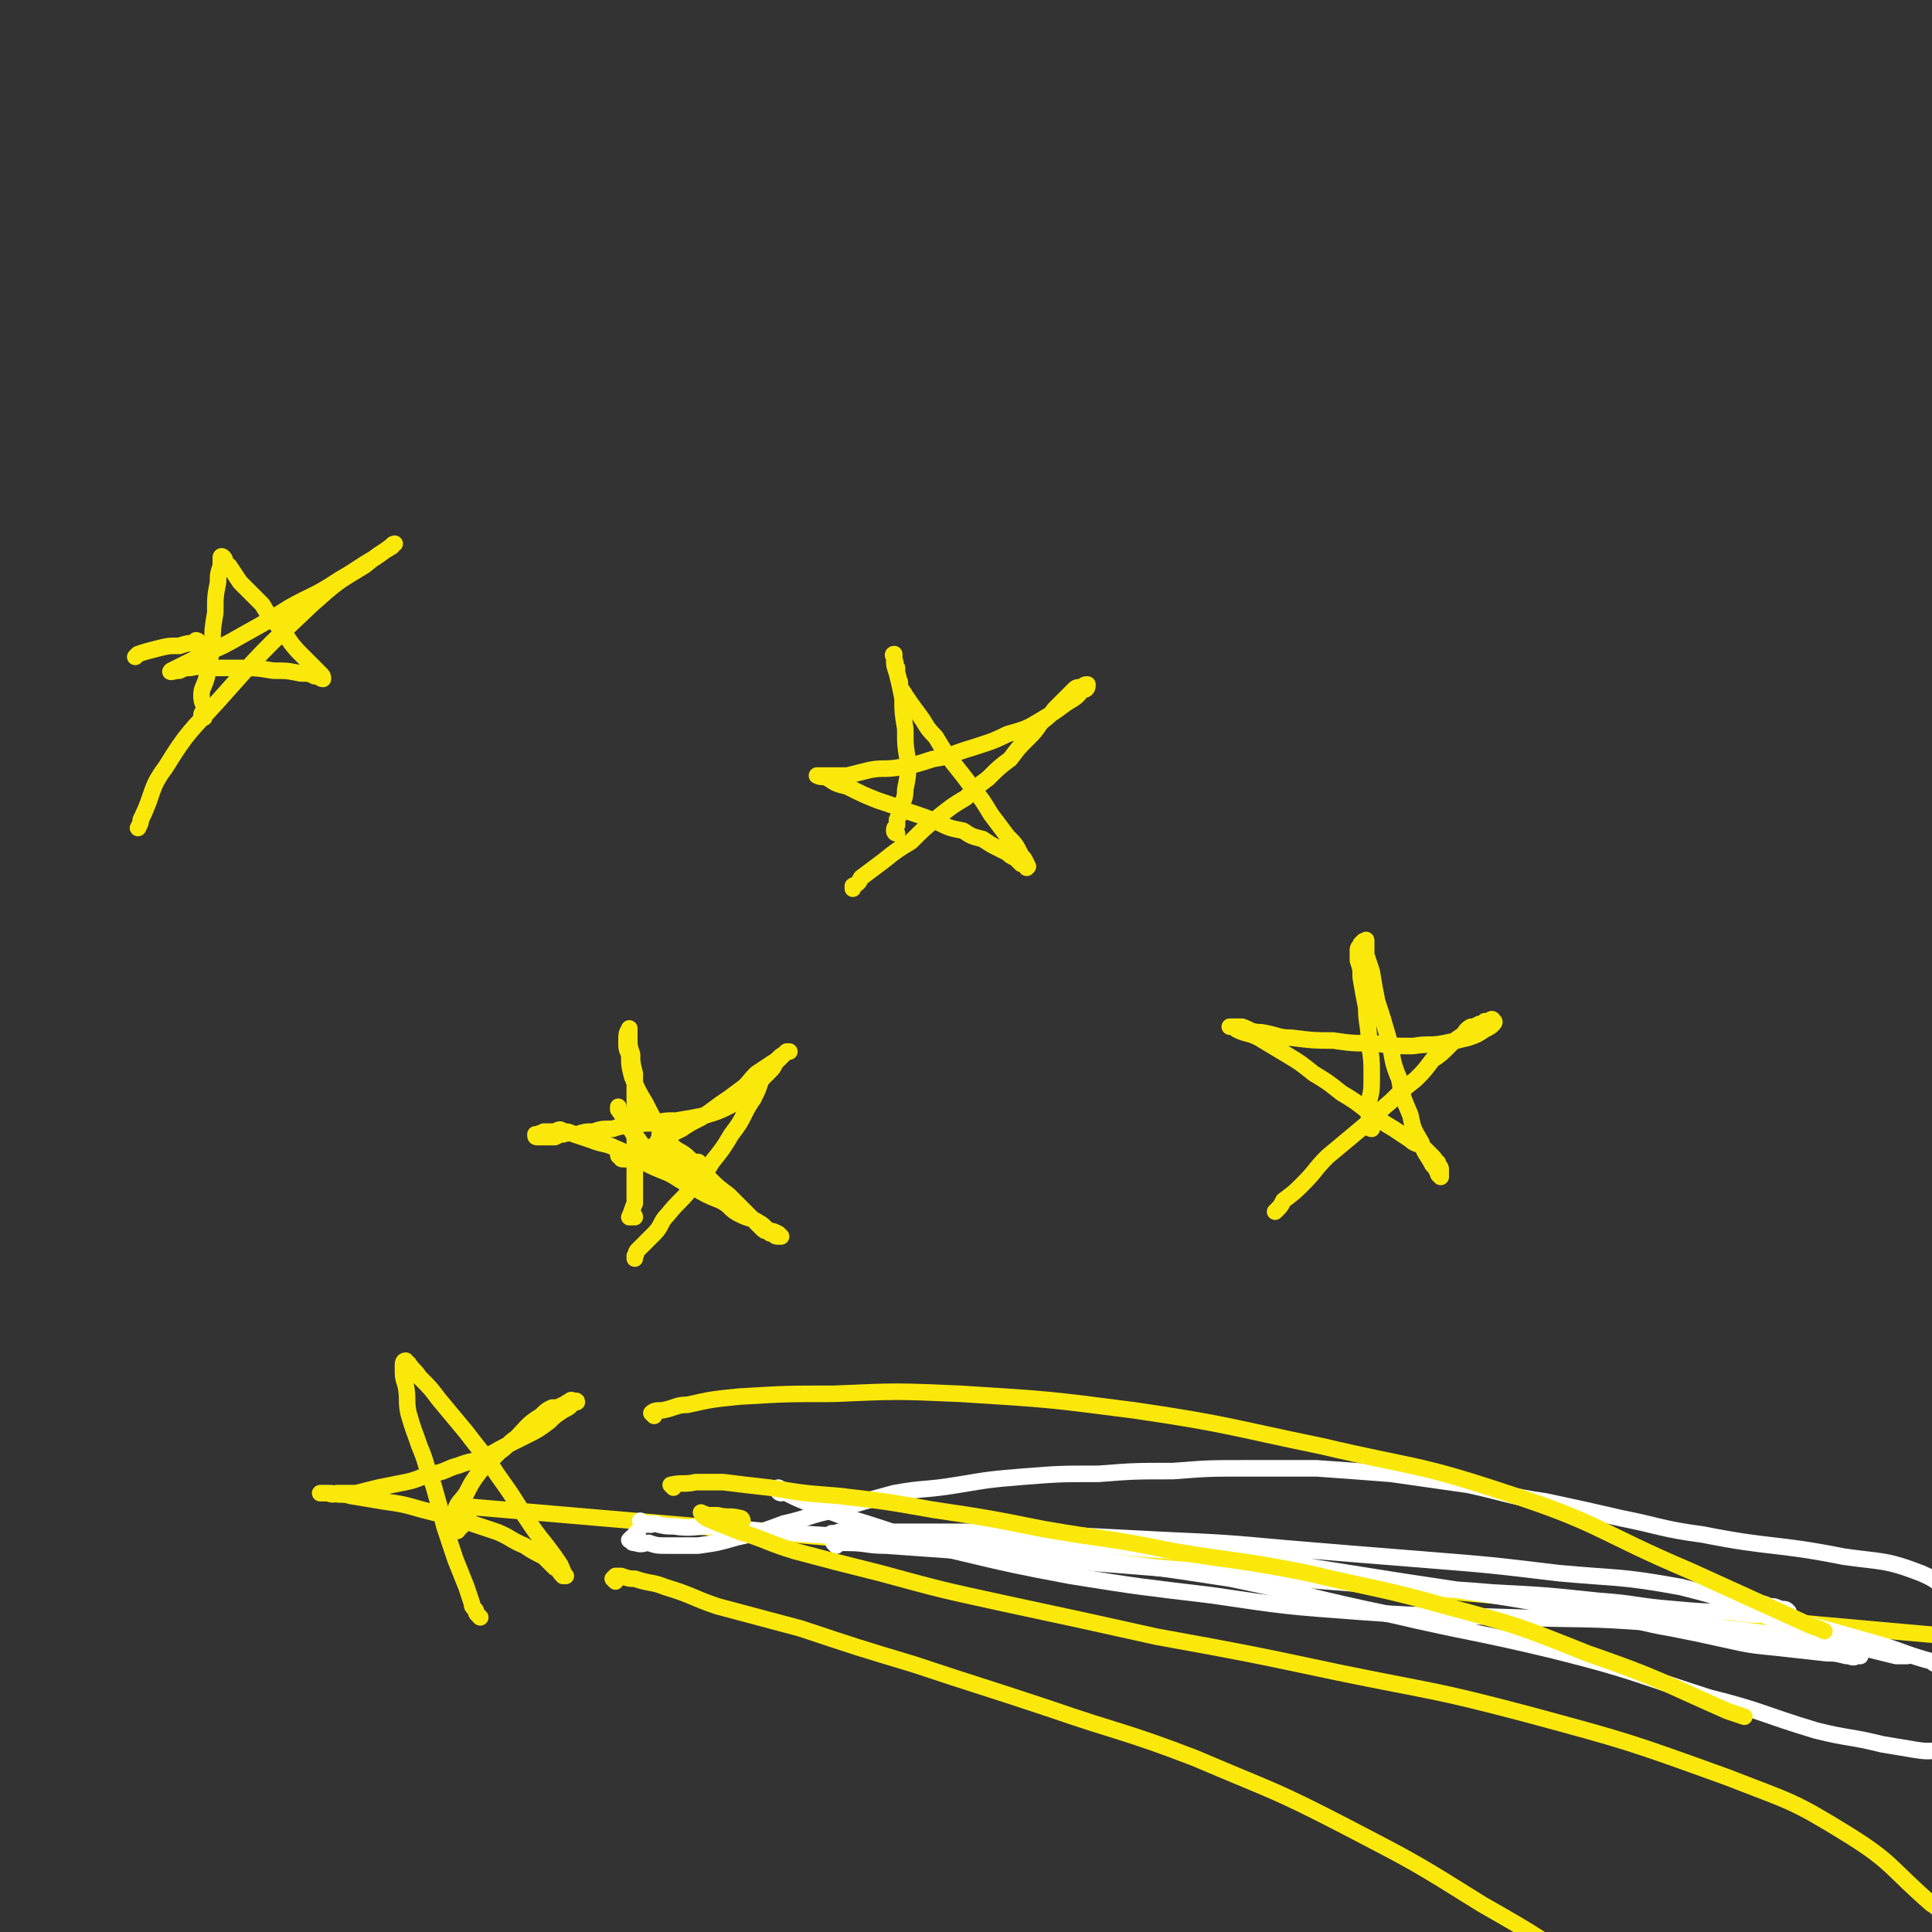
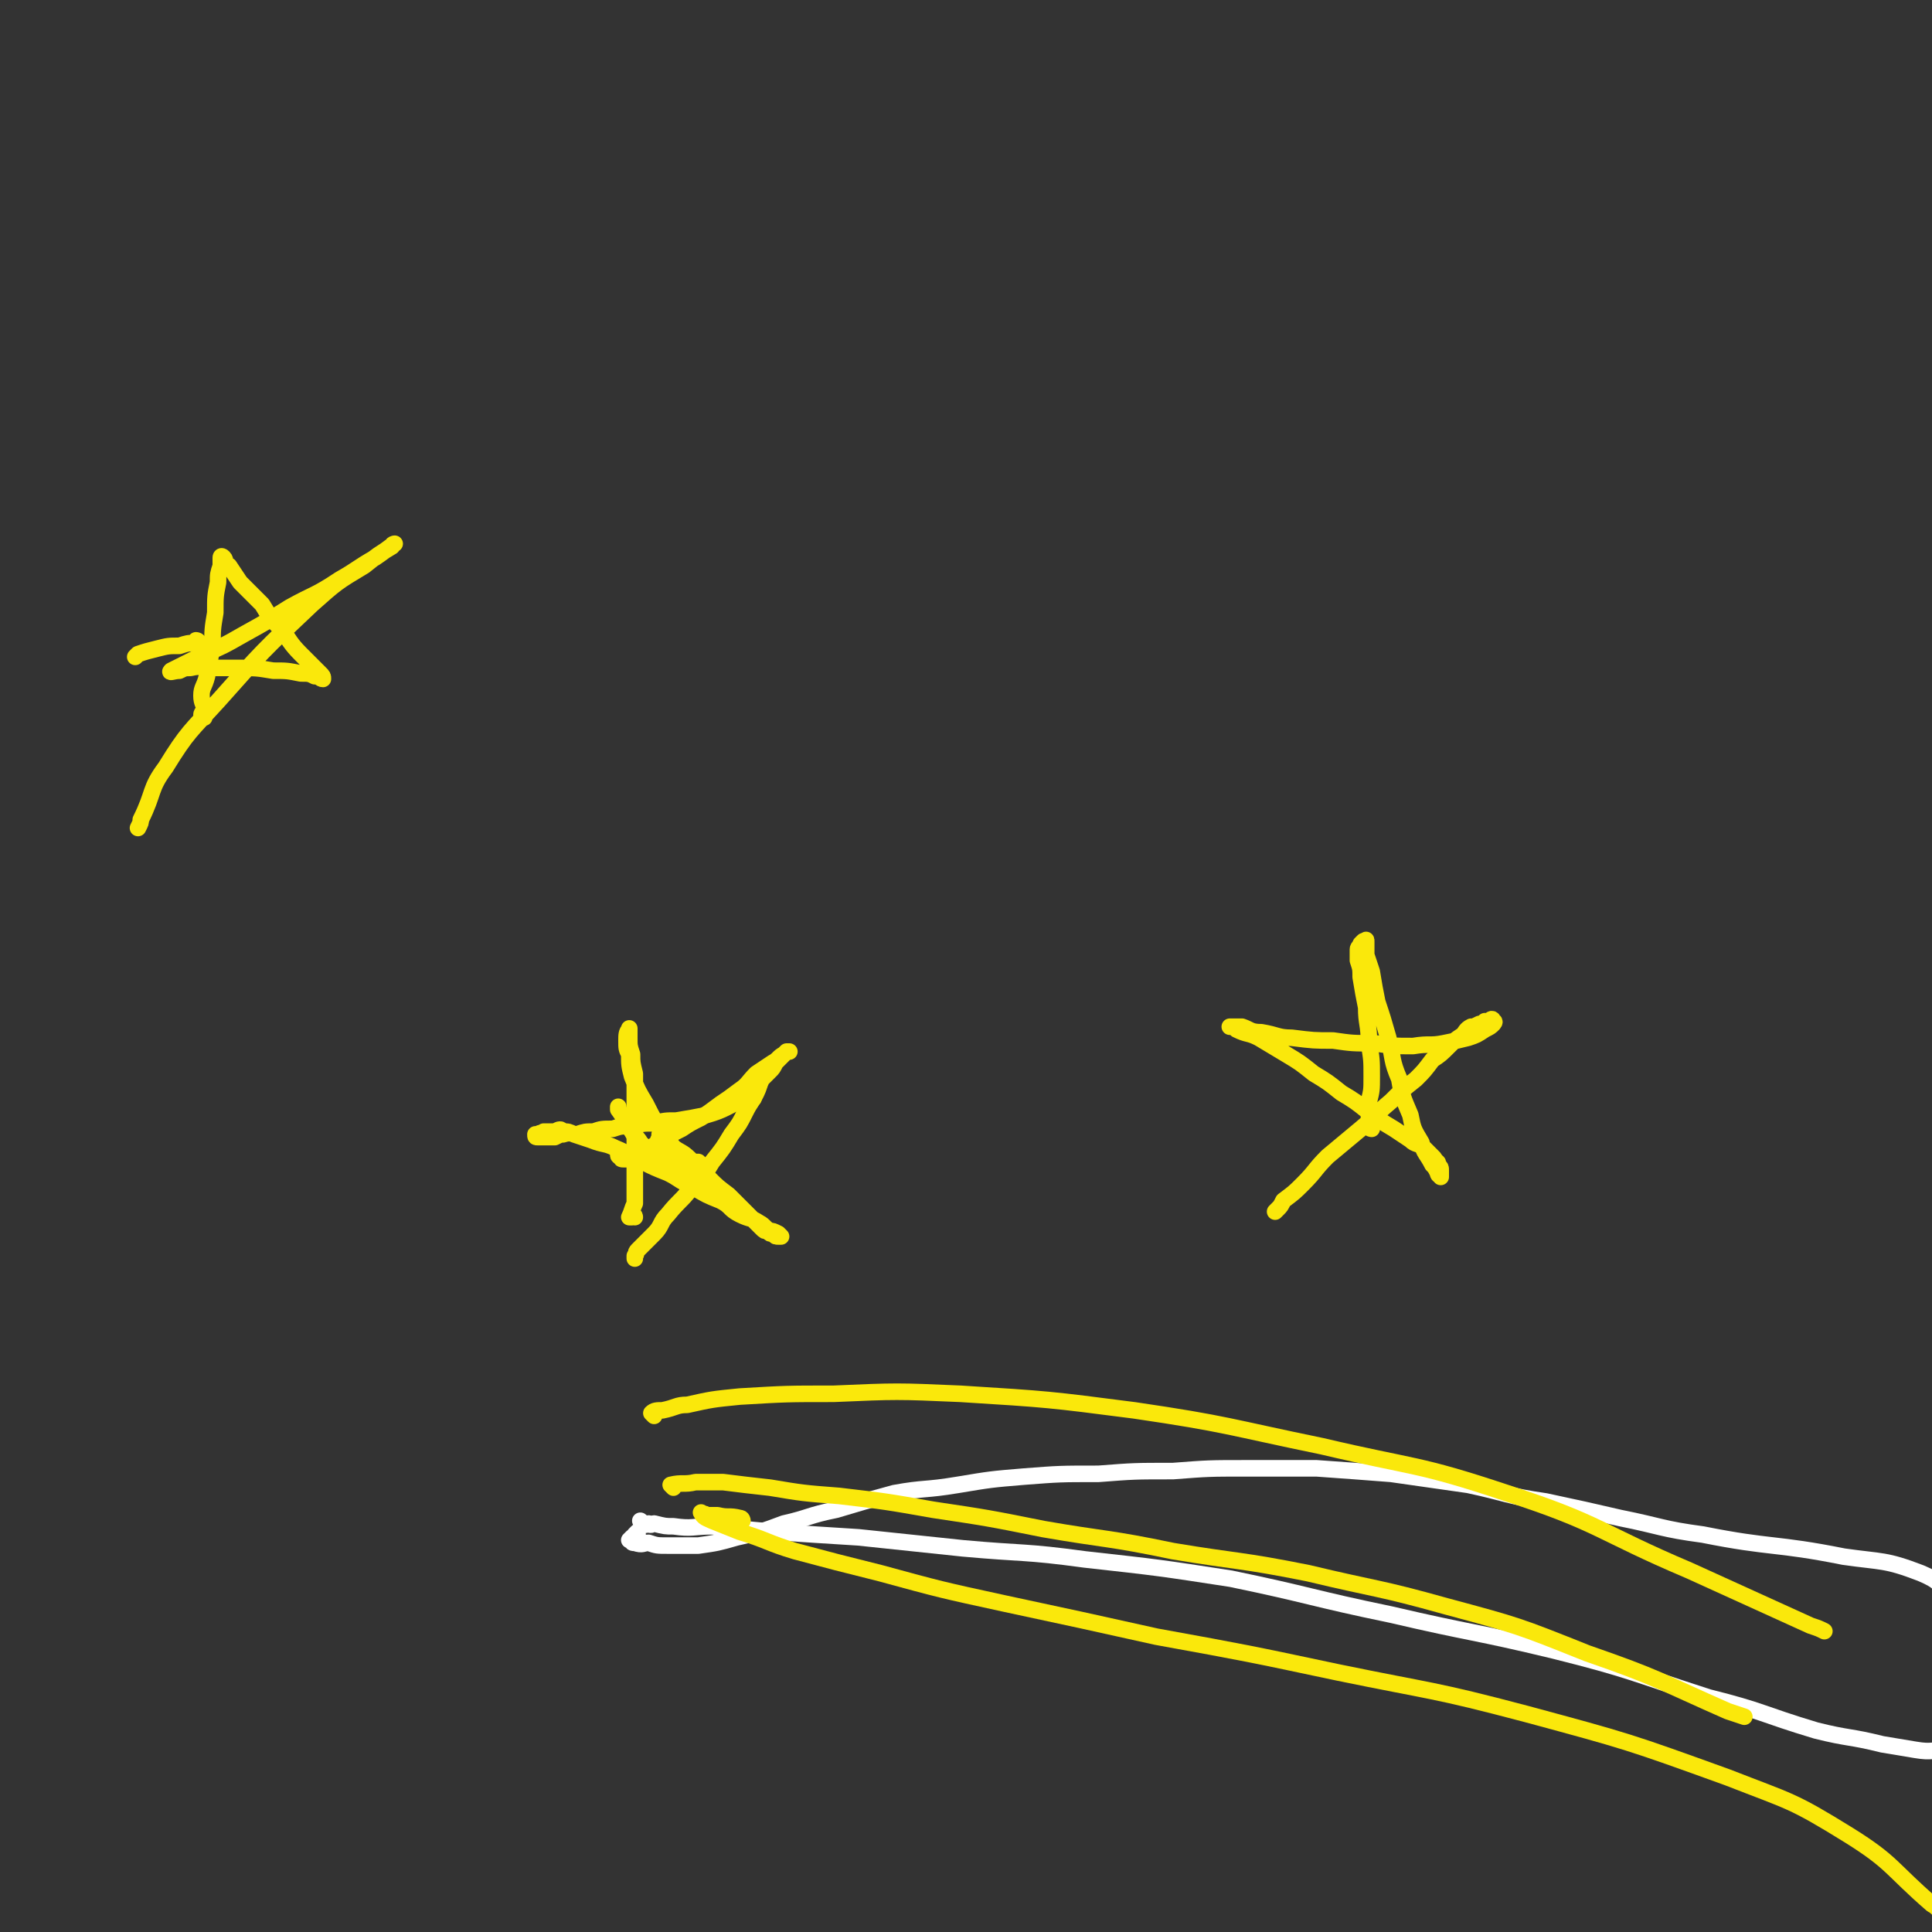
<svg xmlns="http://www.w3.org/2000/svg" viewBox="0 0 700 700" version="1.1">
  <rect x="0" y="0" width="700" height="700" fill="#333333" stroke="none" />
  <g fill="none" stroke="#FAE80B" stroke-width="6" stroke-linecap="round" stroke-linejoin="round">
    <path d="M230,441c0,0 0,-1 -1,-1 0,0 0,0 0,1 0,0 -1,0 -1,0 1,-2 1,-3 2,-5 0,-3 0,-3 0,-6 0,-4 0,-4 0,-8 0,-4 0,-4 0,-8 0,-5 0,-5 0,-9 0,-4 0,-4 0,-8 0,-4 0,-4 0,-8 -1,-4 -1,-4 -1,-7 -1,-3 -1,-3 -1,-6 0,-1 0,-1 0,-2 0,-1 0,-2 0,-1 -1,1 -1,2 -1,4 0,3 0,3 1,5 0,4 0,4 1,8 2,5 2,5 5,10 3,6 3,6 7,11 3,5 3,5 7,10 2,3 2,3 5,6 2,2 1,2 3,3 1,1 1,1 1,1 1,-1 1,-1 1,-1 -1,-1 -1,-1 -1,-2 -1,-1 -1,-1 -1,-2 -1,-1 -1,-1 -1,-1 0,-1 0,-1 0,-1 0,-1 0,-1 0,-1 -1,-1 -1,-1 -1,-1 -1,-1 -1,-1 -1,-1 0,0 0,0 0,0 -1,0 -1,0 -2,0 -2,-1 -2,-1 -3,-1 -2,-1 -2,0 -5,0 -3,-1 -3,-1 -6,-1 -3,-1 -3,-1 -6,-1 -3,0 -3,0 -5,0 -1,0 -1,-1 -2,0 0,0 0,0 0,0 0,1 0,1 1,1 0,1 0,1 1,1 1,0 1,0 2,0 1,-1 1,-1 2,-1 2,-1 2,-1 4,-2 3,-2 3,-2 6,-4 3,-2 3,-2 7,-4 3,-2 3,-2 7,-4 3,-2 3,-2 7,-5 3,-2 3,-2 7,-5 3,-2 3,-3 6,-6 3,-2 3,-2 6,-4 2,-1 2,-2 4,-3 1,-1 2,-1 2,-1 0,0 0,0 0,0 -1,0 -1,0 -1,0 -1,1 -1,1 -2,2 -1,1 -1,1 -2,2 -1,2 -1,2 -2,3 -2,2 -2,2 -3,3 -1,2 -1,3 -2,5 -2,4 -2,3 -4,7 -2,4 -2,4 -5,8 -3,5 -3,5 -7,10 -3,5 -3,5 -8,10 -3,4 -4,4 -8,9 -3,3 -2,4 -5,7 -3,3 -3,3 -6,6 -1,1 0,1 -1,2 0,0 0,0 0,1 0,0 0,0 0,0 " />
    <path d="M257,430c0,0 0,-1 -1,-1 0,0 0,0 0,1 -1,0 -1,0 -1,0 -1,0 -1,0 -1,0 -2,-1 -3,-1 -5,-1 -4,-2 -3,-2 -7,-4 -5,-2 -5,-2 -9,-4 -5,-2 -5,-3 -10,-5 -4,-2 -4,-1 -9,-3 -3,-1 -3,-1 -6,-2 -2,-1 -2,-1 -4,-1 -1,-1 -1,-1 -3,0 -2,0 -2,0 -4,0 -1,1 -1,0 -2,1 -1,0 -1,0 -1,0 0,1 0,1 1,1 0,0 0,0 1,0 1,0 1,0 2,0 2,0 2,0 3,0 2,-1 2,-1 3,-1 3,-1 3,0 5,0 3,-1 3,-1 6,-1 3,-1 3,-1 7,-1 3,-1 3,-1 7,-1 4,-1 4,-1 8,-1 4,-1 4,-1 8,-1 6,-1 6,-1 11,-2 7,-2 7,-3 14,-6 2,0 2,0 3,0 " />
    <path d="M240,412c0,0 0,-1 -1,-1 0,0 0,1 0,1 0,1 -1,1 0,1 0,0 1,0 1,0 2,1 2,1 3,2 4,3 4,2 7,5 3,3 3,3 7,7 3,3 3,3 7,6 2,2 2,2 5,5 2,2 2,2 3,3 1,1 1,1 1,1 1,1 1,1 1,1 1,1 1,1 2,2 1,1 1,1 2,1 1,1 1,1 2,1 1,1 1,1 2,1 0,0 0,0 1,0 0,0 0,0 0,0 -1,-1 -1,-1 -1,-1 -2,-1 -2,-1 -3,-1 -2,-1 -2,-2 -4,-3 -3,-2 -3,-1 -7,-3 -4,-2 -3,-3 -7,-5 -5,-2 -5,-2 -10,-5 -4,-3 -4,-3 -7,-6 -4,-2 -4,-2 -7,-5 -2,-2 -2,-2 -5,-5 -1,-2 -2,-2 -3,-4 -3,-4 -2,-4 -5,-8 0,-1 0,-1 0,-1 " />
    <path d="M497,409c0,0 -1,0 -1,-1 0,0 0,0 -1,0 0,0 0,0 0,0 1,-2 1,-2 1,-3 0,-3 0,-3 0,-6 1,-4 1,-4 1,-9 0,-6 0,-6 -1,-12 0,-7 -1,-7 -1,-13 -1,-5 -1,-5 -2,-11 0,-3 0,-3 -1,-6 0,-2 0,-2 0,-4 0,-1 1,-1 1,-2 1,-1 1,-1 1,-1 1,0 1,-1 1,0 0,0 0,0 0,1 0,2 0,2 0,4 1,3 1,3 2,6 1,6 1,6 2,11 2,6 2,6 4,13 2,8 1,8 4,15 1,6 1,6 4,13 1,5 1,5 4,10 1,4 2,4 4,8 1,1 1,1 2,3 0,1 1,1 1,1 0,1 0,0 0,0 0,-1 0,-1 0,-2 0,-1 0,-1 -1,-2 0,-1 0,-1 -1,-1 0,-1 0,-1 -1,-2 -2,-2 -2,-2 -3,-3 -2,-2 -3,-1 -5,-3 -3,-2 -3,-2 -6,-4 -5,-3 -5,-3 -9,-6 -5,-4 -5,-4 -10,-7 -5,-4 -5,-4 -10,-7 -5,-4 -5,-4 -10,-7 -5,-3 -5,-3 -10,-6 -4,-2 -4,-1 -8,-3 -1,-1 -2,-1 -2,-1 -1,0 0,0 0,0 2,0 2,0 4,0 3,1 3,2 7,2 6,1 6,2 11,2 8,1 8,1 15,1 7,1 7,1 15,1 7,1 7,1 14,1 6,-1 6,0 11,-1 5,-1 5,-1 9,-2 3,-1 3,-1 6,-3 2,-1 2,-1 3,-2 0,0 1,-1 0,-1 0,-1 -1,-1 -1,0 -1,0 -1,0 -2,0 -1,1 -1,1 -2,1 -2,1 -2,1 -3,1 -2,1 -2,2 -3,3 -3,2 -3,2 -5,4 -3,3 -3,3 -6,5 -3,4 -3,4 -6,7 -5,4 -5,4 -9,8 -6,5 -5,5 -11,10 -6,5 -6,5 -12,10 -5,5 -4,5 -9,10 -3,3 -3,3 -7,6 -1,2 -1,2 -2,3 0,0 0,0 -1,1 " />
-     <path d="M325,302c0,0 -1,0 -1,-1 0,-1 0,-1 1,-2 0,-1 0,-1 0,-2 1,-2 1,-2 1,-4 1,-3 2,-3 2,-7 1,-5 1,-5 1,-10 -1,-6 -1,-6 -1,-12 -1,-6 -1,-6 -1,-11 -1,-5 -1,-5 -2,-9 -1,-3 -1,-3 -1,-5 0,-1 0,-2 0,-2 0,0 -1,0 0,1 0,1 0,0 0,1 1,2 0,2 1,3 0,1 0,1 0,2 1,2 0,2 1,3 0,3 1,3 2,5 2,3 2,3 5,7 3,4 2,4 6,8 3,5 3,5 6,9 4,5 4,5 7,9 4,5 4,5 7,10 3,4 3,4 6,8 3,3 3,3 5,7 1,1 1,1 2,3 0,1 1,1 0,1 0,1 0,0 0,0 -1,-1 -1,-1 -2,-1 -1,-1 -1,-1 -2,-2 -2,-1 -2,-1 -3,-2 -2,-1 -2,-1 -4,-2 -2,-1 -2,-1 -5,-3 -4,-1 -4,-1 -7,-3 -5,-1 -5,-1 -9,-3 -5,-2 -5,-2 -11,-4 -5,-2 -5,-2 -11,-4 -5,-2 -5,-2 -11,-5 -4,-1 -4,-1 -7,-3 -2,-1 -2,0 -4,-1 0,0 0,0 0,0 1,0 1,0 2,0 2,0 2,0 3,0 3,0 3,0 6,0 4,-1 4,-1 8,-2 5,-1 5,0 11,-1 6,-1 6,-1 12,-3 7,-1 7,-2 14,-4 6,-2 7,-2 13,-5 7,-2 7,-2 12,-5 5,-3 5,-3 9,-6 3,-2 4,-2 6,-5 2,0 2,-1 2,-2 0,0 0,0 0,0 -1,0 -1,0 -2,1 -2,0 -2,0 -3,1 -2,2 -2,2 -3,3 -2,2 -2,2 -4,4 -2,3 -3,3 -5,5 -2,3 -2,3 -5,6 -3,3 -3,3 -6,7 -4,3 -4,3 -8,7 -4,3 -4,3 -8,7 -5,3 -5,3 -10,7 -5,4 -5,4 -10,9 -5,3 -5,3 -10,7 -4,3 -4,3 -8,6 -1,2 -1,2 -3,3 0,0 0,0 0,1 " />
-     <path d="M174,586c0,0 0,0 -1,-1 -1,-1 0,-1 -1,-2 -1,-1 -1,-1 -1,-2 -1,-3 -1,-3 -2,-6 -2,-5 -2,-5 -4,-10 -2,-6 -2,-6 -4,-12 -2,-8 -2,-8 -4,-15 -3,-7 -2,-7 -5,-14 -2,-6 -2,-5 -4,-12 -1,-5 0,-5 -1,-10 -1,-3 -1,-3 -1,-7 0,-1 0,-2 1,-2 0,0 0,1 1,1 2,3 2,2 4,5 4,4 4,4 7,8 5,6 5,6 10,12 6,8 6,7 11,15 5,7 5,7 10,15 4,6 4,6 8,11 3,4 3,4 5,7 1,2 1,3 2,4 0,0 -1,0 -1,0 -2,-2 -1,-2 -3,-3 -2,-2 -2,-2 -4,-4 -4,-2 -4,-2 -7,-4 -5,-2 -5,-3 -10,-5 -6,-2 -6,-2 -12,-4 -7,-2 -7,-2 -15,-4 -7,-2 -7,-2 -14,-3 -6,-1 -6,-1 -12,-2 -3,-1 -3,0 -7,-1 -2,0 -3,0 -4,0 0,0 1,0 2,0 2,0 2,1 4,0 3,0 3,0 7,0 4,-1 4,-1 8,-2 5,-1 5,-1 10,-2 5,-1 5,-2 10,-3 5,-1 5,-2 9,-3 5,-2 5,-1 9,-3 5,-2 4,-2 8,-4 4,-2 4,-2 8,-4 4,-2 4,-2 8,-5 2,-2 2,-2 5,-4 2,-1 2,-1 3,-2 1,-1 1,-1 2,-1 0,-1 -1,0 -1,0 -1,-1 -1,-1 -2,0 -1,0 -1,1 -2,1 -2,1 -2,1 -4,1 -2,1 -2,1 -4,3 -5,3 -5,4 -9,8 -3,2 -3,3 -6,5 -4,4 -4,4 -7,7 -3,4 -3,4 -5,8 -2,3 -3,3 -4,6 0,3 0,3 0,5 0,1 -1,1 0,2 0,1 1,1 1,0 3,-2 2,-3 4,-6 0,-1 0,-2 1,-2 268,23 269,23 537,47 1,0 0,1 0,2 0,2 0,2 -1,3 0,1 0,1 0,2 0,1 0,1 0,2 0,1 0,1 0,1 0,1 0,1 0,2 0,1 0,1 0,1 0,1 -1,0 -1,0 0,1 0,1 0,1 0,0 0,0 0,0 0,0 0,0 0,0 0,1 0,0 0,0 -1,0 0,0 0,0 0,1 0,0 -1,0 0,0 0,0 0,0 0,0 0,0 0,0 0,1 0,0 0,0 -1,0 0,1 0,1 0,1 0,1 0,1 0,1 -1,0 -1,0 0,1 0,1 0,1 0,0 0,0 0,0 0,0 0,0 0,0 0,1 0,1 0,1 0,0 0,0 0,0 0,0 0,0 -1,0 0,0 0,0 0,0 0,0 0,0 0,0 0,2 0,2 0,4 0,1 0,1 0,3 0,0 0,0 0,0 0,40 0,40 0,79 0,10 0,10 0,19 0,0 0,0 0,0 " />
  </g>
  <g fill="none" stroke="#FFFFFF" stroke-width="6" stroke-linecap="round" stroke-linejoin="round">
    <path d="M231,557c0,0 -1,-1 -1,-1 0,0 1,-1 1,-1 0,1 0,1 0,1 -1,1 -1,0 -1,0 0,1 0,1 0,1 -1,1 -1,0 -1,0 -1,1 -1,1 -1,1 0,0 0,0 1,0 0,1 0,1 1,1 3,1 3,0 5,0 3,1 3,1 7,1 5,0 5,0 11,0 7,-1 7,-1 14,-3 9,-2 9,-2 17,-5 9,-2 9,-3 19,-5 10,-3 10,-3 21,-6 11,-2 11,-1 23,-3 12,-2 12,-2 24,-3 13,-1 13,-1 27,-1 13,-1 13,-1 27,-1 13,-1 13,-1 27,-1 13,0 13,0 25,0 14,1 14,1 27,2 14,2 14,2 28,4 14,3 14,4 28,6 14,3 14,3 27,6 15,3 15,4 30,6 25,5 26,3 51,8 14,2 15,1 28,6 7,3 7,4 11,10 2,4 0,5 1,11 0,1 0,1 0,2 " />
    <path d="M233,552c0,0 -1,-1 -1,-1 0,0 1,1 2,1 0,1 0,0 1,0 1,1 1,0 2,0 4,1 4,1 7,1 7,1 7,0 14,0 11,1 11,1 22,2 15,1 15,1 31,2 19,2 19,2 38,4 22,2 22,1 44,4 27,3 27,3 53,7 29,6 29,7 58,13 30,7 30,6 59,13 28,7 28,8 56,17 20,5 19,6 39,12 12,3 12,2 24,5 6,1 6,1 12,2 6,1 6,0 12,0 1,0 1,0 2,0 " />
-     <path d="M283,541c0,0 -1,0 -1,-1 0,0 0,-1 0,-1 2,1 2,1 3,2 4,2 4,2 9,4 10,4 10,4 20,7 16,5 16,6 32,10 21,5 21,5 42,9 25,4 26,4 51,7 27,4 27,4 54,6 27,2 28,1 55,2 26,1 26,0 51,2 28,2 28,2 56,6 16,2 16,2 32,6 2,0 2,0 4,0 " />
-     <path d="M303,560c0,0 -1,-1 -1,-1 0,0 1,1 1,0 2,0 2,0 4,0 7,0 7,1 14,1 14,1 14,1 28,2 22,2 22,2 44,4 25,2 25,2 51,4 25,2 25,2 50,4 24,2 24,1 47,3 19,1 19,1 38,3 14,1 14,2 27,3 11,1 11,1 21,1 7,1 7,1 14,1 3,1 3,1 6,0 1,0 1,-1 1,-1 -1,-1 -1,-1 -3,-1 -2,-1 -2,-1 -4,-1 -2,-1 -2,-1 -4,-1 -2,-1 -3,-2 -4,-1 0,0 1,2 3,3 3,2 3,2 7,4 5,3 6,2 11,5 5,2 5,2 11,5 3,1 3,2 5,3 2,1 2,0 3,0 0,0 1,0 1,0 0,0 0,0 -1,0 0,0 0,0 0,0 0,0 0,0 0,0 0,0 0,0 -1,0 0,0 0,1 -1,0 -1,0 -1,0 -2,0 -4,-1 -4,-1 -7,-1 -9,-1 -9,-1 -18,-2 -10,-1 -10,-1 -19,-3 -9,-2 -9,-2 -19,-4 -12,-2 -12,-3 -24,-5 -17,-3 -17,-3 -35,-6 -19,-3 -19,-3 -39,-6 -19,-3 -19,-3 -38,-6 -15,-2 -15,-1 -30,-3 -13,-2 -13,-2 -27,-3 -11,-1 -11,-1 -22,-1 -10,-1 -10,-1 -20,-1 -10,-1 -10,0 -19,-1 -9,0 -9,0 -18,0 -8,-1 -8,0 -15,-1 -6,0 -6,0 -12,0 -2,-1 -2,0 -5,-1 -1,0 -2,0 -1,0 0,-1 1,0 3,-1 3,0 3,0 6,0 4,0 4,0 9,0 7,0 7,0 14,0 10,0 10,0 20,0 15,1 15,1 30,1 19,1 19,1 39,2 22,1 22,1 44,3 24,2 24,2 49,4 25,2 25,2 50,5 22,2 22,1 44,5 20,5 20,6 40,12 15,4 15,4 29,8 11,3 11,4 22,7 1,1 1,1 3,1 " />
  </g>
  <g fill="none" stroke="#FAE80B" stroke-width="6" stroke-linecap="round" stroke-linejoin="round">
    <path d="M237,513c0,0 -1,-1 -1,-1 1,-1 2,-1 4,-1 5,-1 5,-2 9,-2 9,-2 9,-2 19,-3 17,-1 17,-1 34,-1 23,-1 23,-1 46,0 32,2 32,2 63,6 34,5 34,6 68,13 34,8 34,6 67,17 34,11 33,14 66,28 22,10 22,10 44,20 3,1 3,1 5,2 " />
    <path d="M244,539c0,0 -1,-1 -1,-1 4,-1 5,0 9,-1 5,0 5,0 10,0 8,1 8,1 17,2 12,2 12,2 25,3 17,2 17,2 34,5 20,3 20,3 40,7 23,4 23,3 47,8 24,4 24,3 49,8 25,6 25,5 50,12 26,7 26,7 51,17 26,9 26,10 51,21 3,1 3,1 6,2 " />
-     <path d="M223,573c0,0 -1,-1 -1,-1 0,0 0,0 1,-1 0,0 0,0 1,0 0,0 0,0 1,0 3,1 3,1 5,1 6,2 6,1 11,3 10,3 10,4 19,7 15,4 15,4 30,8 21,7 21,7 41,13 24,8 25,8 49,16 26,9 27,8 53,18 28,12 28,11 55,25 25,13 25,13 49,28 21,12 21,12 41,27 14,10 13,11 27,22 1,1 1,1 2,2 " />
    <path d="M269,551c0,0 0,-1 -1,-1 -4,-1 -4,0 -8,-1 -2,0 -2,0 -4,0 -1,-1 -1,0 -2,-1 0,0 0,0 0,0 1,2 2,2 4,3 5,2 5,2 10,4 10,3 10,4 20,7 15,4 15,4 31,8 22,6 22,6 45,11 28,6 28,6 55,12 33,6 33,6 66,13 34,7 34,6 68,15 37,10 37,10 73,23 23,9 23,8 44,21 16,10 15,12 30,25 2,1 2,2 4,3 " />
    <path d="M74,260c0,0 -1,0 -1,-1 0,-1 1,-1 1,-2 0,-2 -1,-2 -1,-5 0,-3 1,-3 2,-7 1,-6 1,-6 2,-11 0,-6 0,-6 1,-12 0,-6 0,-6 1,-11 0,-3 0,-3 1,-6 0,-2 0,-2 0,-3 0,0 0,-1 1,0 1,1 0,2 2,3 2,3 2,3 4,6 4,4 4,4 8,8 3,5 3,5 7,9 3,4 3,5 7,9 2,2 2,2 5,5 1,1 1,1 2,2 1,1 1,1 1,2 -1,0 -1,-1 -3,-1 -2,-1 -2,-1 -5,-1 -5,-1 -5,-1 -10,-1 -6,-1 -6,-1 -12,-1 -5,0 -5,0 -10,0 -4,0 -4,-1 -8,0 -2,0 -2,0 -4,1 -2,0 -4,1 -3,0 4,-2 6,-3 12,-6 7,-3 7,-3 14,-7 9,-5 9,-5 17,-10 9,-5 9,-4 18,-10 7,-4 6,-4 13,-8 3,-2 4,-3 7,-5 0,0 -1,0 -1,1 -5,3 -5,3 -10,7 -10,6 -10,6 -19,14 -18,17 -18,17 -34,35 -10,11 -11,11 -19,24 -6,8 -4,9 -9,19 0,1 0,1 -1,3 " />
    <path d="M72,233c0,0 0,-1 -1,-1 0,0 1,0 1,1 0,0 0,0 0,0 -1,0 -1,0 -1,0 -3,0 -3,0 -6,1 -4,0 -4,0 -8,1 -4,1 -4,1 -7,2 -1,1 -1,1 -1,1 " />
  </g>
</svg>